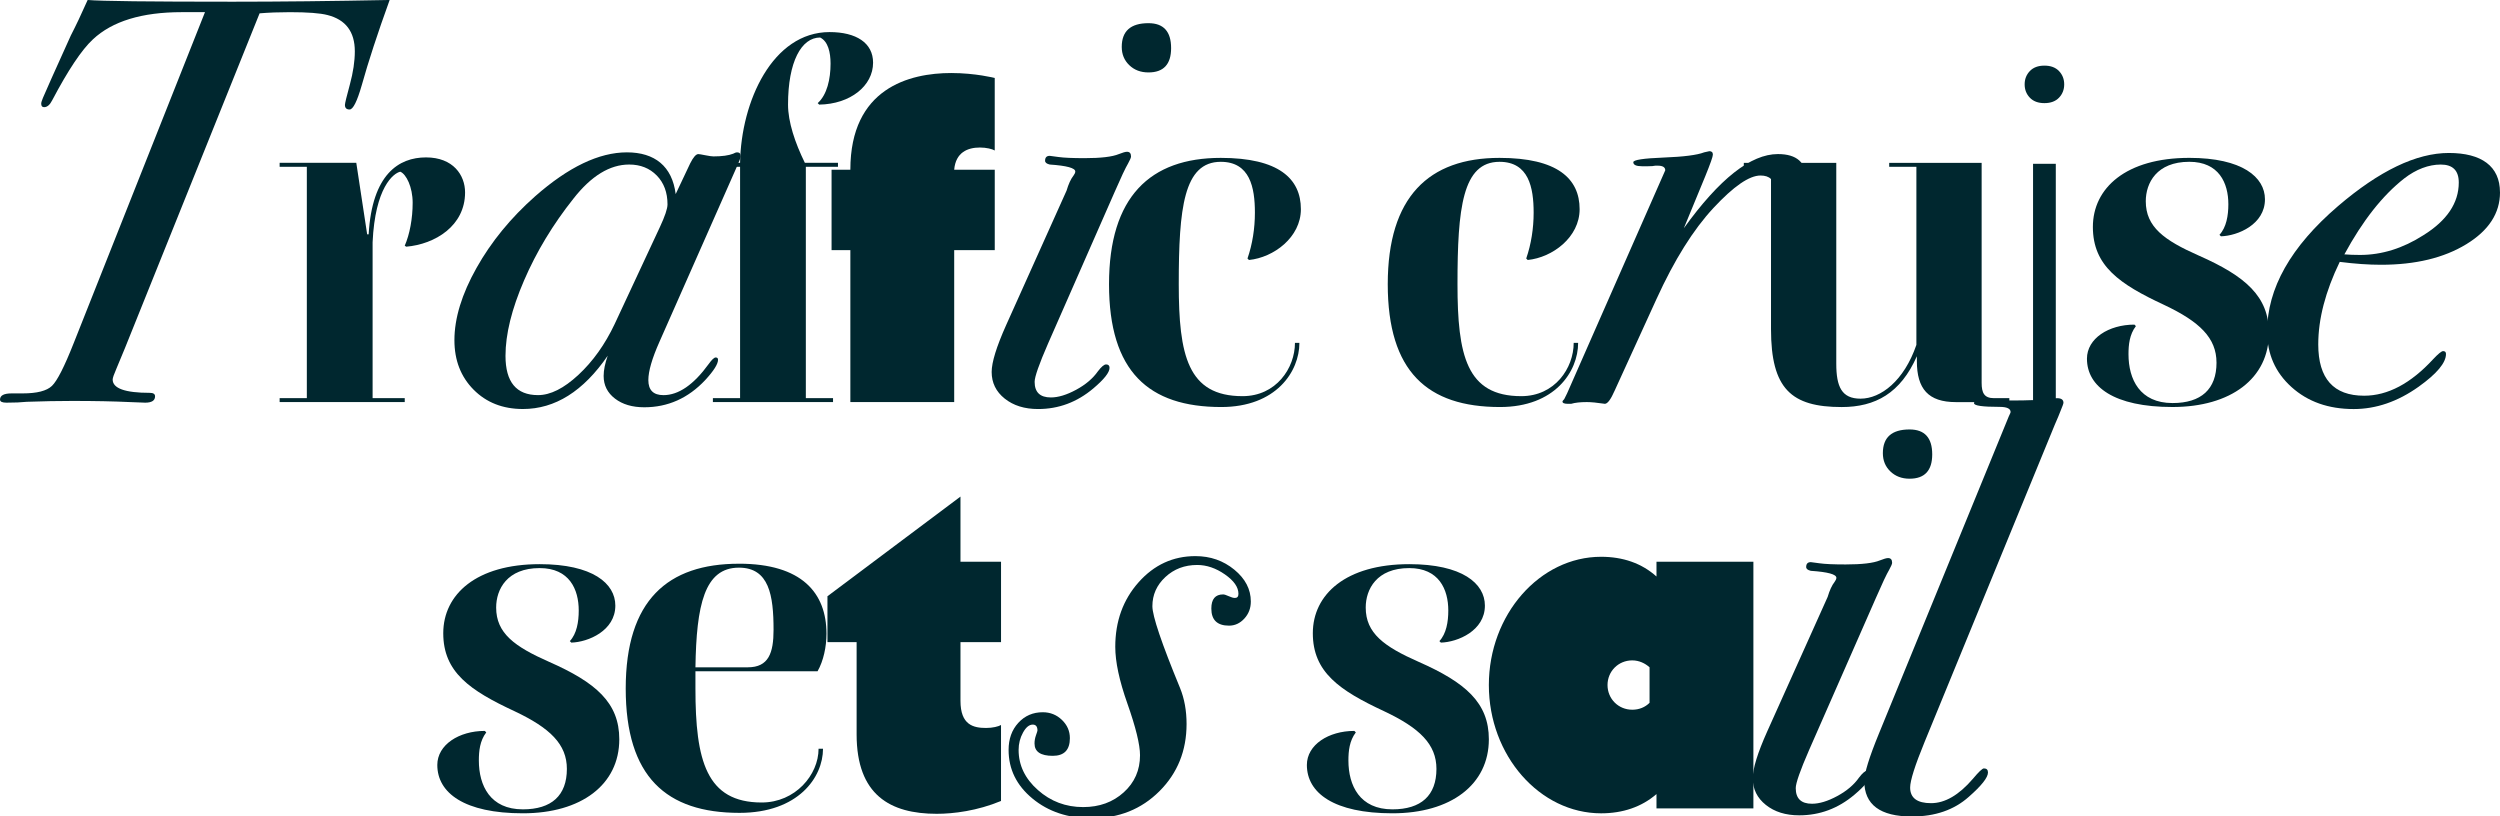
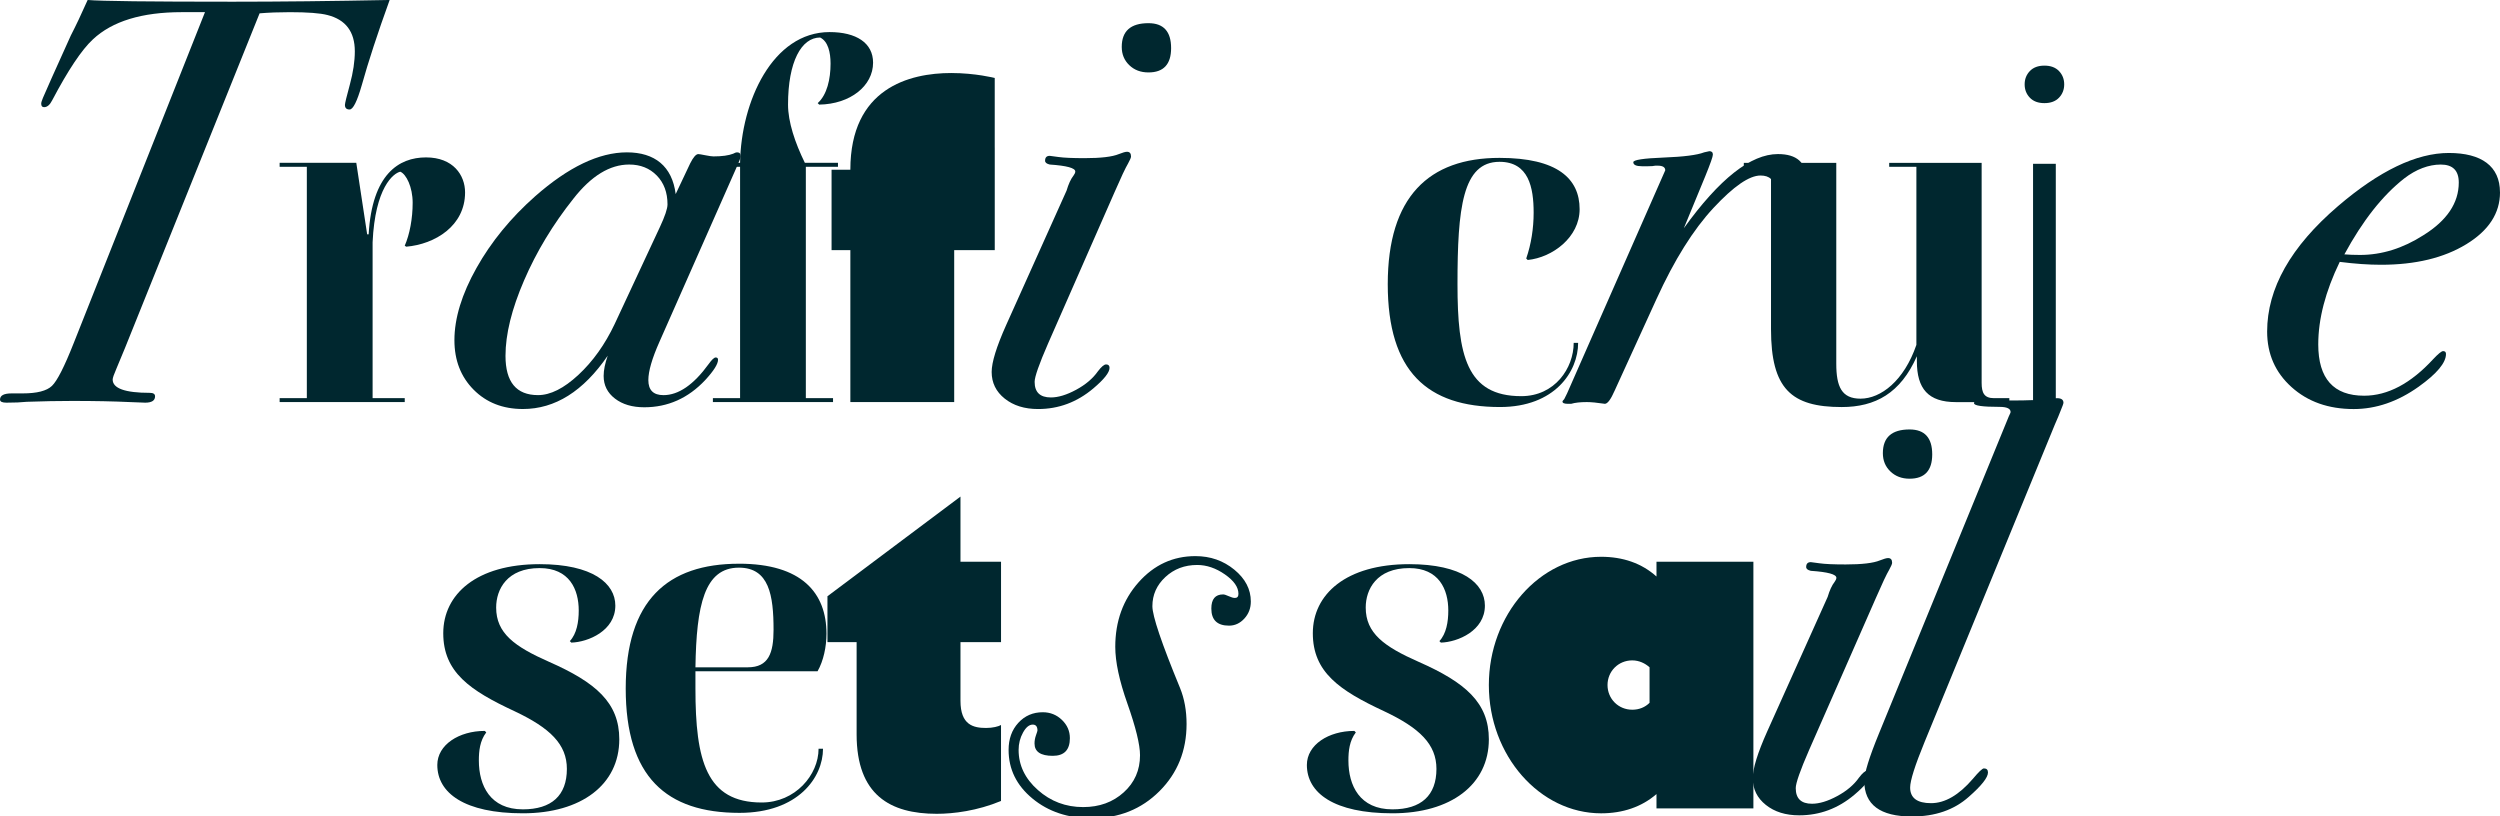
<svg xmlns="http://www.w3.org/2000/svg" width="989" height="323" viewBox="0 0 989 323" fill="none">
  <g clip-path="url(#clip0_72_1209)">
    <path d="M154.143 -0.001C149.391 13.14 145.716 24.376 143.118 33.691C141.277 40.109 139.673 43.318 138.298 43.318C137.068 43.318 136.456 42.716 136.456 41.496C136.456 40.894 137.106 38.196 138.412 33.409C139.711 28.622 140.368 24.254 140.368 20.306C140.368 12.561 136.77 7.782 129.573 5.952C126.662 5.19 121.681 4.817 114.644 4.817C110.358 4.817 106.378 4.969 102.696 5.274L49.4 137.785C48.17 140.834 47.062 143.51 46.069 145.797C45.068 148.083 44.571 149.532 44.571 150.141C44.571 153.648 49.468 155.409 59.27 155.409C60.646 155.409 61.341 155.866 61.341 156.781C61.341 158.458 60.035 159.296 57.437 159.296C56.665 159.296 54.679 159.22 51.462 159.067C45.03 158.763 37.451 158.61 28.718 158.61C23.05 158.61 17.007 158.724 10.574 158.953C8.427 159.182 5.753 159.296 2.537 159.296C0.848 159.296 0.008 158.892 0.008 158.077C0.008 156.445 1.536 155.63 4.599 155.63H8.962C14.623 155.63 18.496 154.639 20.559 152.649C22.63 150.667 25.494 145.011 29.177 135.689L81.09 4.809H71.899C56.123 4.809 44.411 8.399 36.748 15.58C32.302 19.703 26.946 27.73 20.666 39.644C19.749 41.481 18.672 42.396 17.45 42.396C16.678 42.396 16.304 41.939 16.304 41.016C16.304 40.559 16.533 39.789 16.991 38.707L20.437 30.871C22.118 27.181 24.646 21.571 28.016 14.047C30.002 10.206 32.225 5.525 34.678 -0.009C39.88 0.449 59.026 0.677 92.107 0.677C110.481 0.677 131.162 0.449 154.135 -0.009L154.143 -0.001Z" fill="#00272F" />
    <path d="M160.116 159.068H110.625V157.506H121.382V65.974H110.625V64.411H140.948L145.249 92.714H145.837C147.205 68.901 157.771 62.269 168.528 62.269C179.285 62.269 183.983 69.297 183.983 76.127C183.983 89.398 172.05 96.617 160.705 97.592L160.116 97.203C162.072 92.714 163.249 86.471 163.249 80.22C163.249 73.97 160.705 68.901 158.359 67.925C155.624 68.512 148.381 74.168 147.403 95.831V157.506H160.116V159.068Z" fill="#00272F" />
    <path d="M293.014 61.88C293.014 62.338 292.403 63.938 291.173 66.683L260.85 135.278C257.939 141.834 256.487 146.865 256.487 150.371C256.487 154.335 258.474 156.317 262.462 156.317C268.436 156.317 274.411 152.208 280.377 143.976C281.6 142.268 282.517 141.415 283.135 141.415C283.754 141.415 284.052 141.719 284.052 142.329C284.052 144.014 282.364 146.682 278.995 150.348C272.256 157.529 264.211 161.119 254.875 161.119C250.123 161.119 246.258 159.976 243.278 157.681C240.291 155.387 238.801 152.406 238.801 148.74C238.801 146.445 239.336 143.778 240.413 140.721C230.764 154.785 219.587 161.805 206.874 161.805C198.906 161.805 192.404 159.251 187.346 154.144C182.289 149.037 179.768 142.52 179.768 134.592C179.768 125.903 182.678 116.374 188.5 106.008C194.322 95.641 202.053 86.189 211.702 77.651C224.874 66.065 236.975 60.272 247.999 60.272C259.024 60.272 265.915 65.775 267.298 76.775L273.043 64.624C274.265 62.185 275.343 60.958 276.259 60.958C276.565 60.958 277.482 61.111 279.017 61.415C280.545 61.72 281.623 61.873 282.234 61.873C285.603 61.873 288.208 61.522 290.042 60.806C290.653 60.447 291.188 60.272 291.646 60.272C292.563 60.272 293.021 60.806 293.021 61.873L293.014 61.88ZM264.066 80.868C264.066 76.142 262.645 72.331 259.818 69.434C256.984 66.538 253.347 65.09 248.909 65.09C241.246 65.09 233.896 69.587 226.852 78.582C218.731 88.796 212.222 99.574 207.325 110.932C202.42 122.289 199.975 132.229 199.975 140.767C199.975 151.133 204.261 156.309 212.841 156.309C217.738 156.309 223.063 153.641 228.808 148.305C234.553 142.97 239.336 136.262 243.163 128.182L261.079 89.771C263.065 85.503 264.066 82.53 264.066 80.853V80.868Z" fill="#00272F" />
    <path d="M329.555 159.068H282.02V157.506H292.776V65.974H282.02V64.411H292.776C293.166 40.019 305.688 12.692 328.18 12.692C338.746 12.692 345.392 16.983 345.392 24.796C345.392 33.966 336.393 41.193 324.069 41.383L323.481 40.796C327.194 37.48 328.569 31.23 328.569 25.185C328.569 20.695 327.591 16.404 324.459 14.841C317.026 14.841 311.746 24.408 311.746 41.383C311.746 48.213 314.481 56.407 318.401 64.411H331.503V65.974H318.79V157.506H329.547V159.068H329.555Z" fill="#00272F" />
-     <path d="M336.4 98.957H328.967V67.14H336.4C336.4 34.934 359.679 28.89 376.304 28.89C385.892 28.89 393.516 30.841 393.516 30.841V59.532C392.538 58.946 390.193 58.359 387.649 58.359C382.759 58.359 378.061 60.31 377.48 67.14H393.524V98.957H377.48V159.068H336.4V98.957Z" fill="#00272F" />
+     <path d="M336.4 98.957H328.967V67.14H336.4C336.4 34.934 359.679 28.89 376.304 28.89C385.892 28.89 393.516 30.841 393.516 30.841V59.532C392.538 58.946 390.193 58.359 387.649 58.359H393.524V98.957H377.48V159.068H336.4V98.957Z" fill="#00272F" />
    <path d="M447.438 61.88C447.438 62.338 447.056 63.252 446.292 64.624C445.215 66.454 443.458 70.189 441.005 75.83L414.586 135.964C411.064 144.044 409.3 149.075 409.3 151.057C409.3 155.173 411.439 157.231 415.732 157.231C418.635 157.231 421.974 156.217 425.725 154.19C429.477 152.162 432.349 149.723 434.343 146.872C435.718 145.073 436.788 144.166 437.56 144.166C438.476 144.166 438.935 144.624 438.935 145.523C438.935 147.337 436.788 150.051 432.502 153.672C426.069 159.099 418.796 161.812 410.675 161.812C405.312 161.812 400.911 160.44 397.465 157.689C394.02 154.937 392.301 151.423 392.301 147.147C392.301 143.328 394.211 137.138 398.046 128.578L421.936 75.403C422.7 72.803 423.617 70.822 424.694 69.442C425.152 68.832 425.382 68.298 425.382 67.841C425.382 66.469 422.012 65.547 415.274 65.089C414.044 64.8 413.433 64.304 413.433 63.588C413.433 62.299 414.044 61.651 415.274 61.651C415.427 61.651 416.573 61.804 418.72 62.109C420.859 62.414 424.312 62.566 429.056 62.566C435.489 62.566 440.004 62.033 442.61 60.958C444.138 60.348 445.215 60.043 445.826 60.043C446.895 60.043 447.43 60.653 447.43 61.873L447.438 61.88ZM463.291 19.026C463.291 25.444 460.304 28.653 454.329 28.653C451.266 28.653 448.737 27.701 446.75 25.787C444.756 23.881 443.763 21.473 443.763 18.569C443.763 12.303 447.285 9.17 454.329 9.17C460.304 9.17 463.291 12.455 463.291 19.026Z" fill="#00272F" />
-     <path d="M514.631 82.751C514.631 93.872 503.874 101.876 494.095 102.852L493.507 102.265C495.462 96.601 496.44 90.358 496.44 84.115C496.44 74.16 494.484 64.014 482.941 64.014C468.272 64.014 466.316 82.362 466.316 112.418C466.316 140.523 469.838 156.721 491.551 156.721C504.852 156.721 512.285 145.599 512.285 135.644H514.043C514.043 146.964 504.852 161.02 483.132 161.02C454.375 161.02 438.729 146.971 438.729 112.426C438.729 77.88 454.963 62.459 482.941 62.459C505.83 62.459 514.631 70.654 514.631 82.758V82.751Z" fill="#00272F" />
    <path d="M624.898 82.751C624.898 93.872 614.141 101.876 604.362 102.852L603.774 102.265C605.73 96.601 606.708 90.358 606.708 84.115C606.708 74.16 604.752 64.014 593.208 64.014C578.54 64.014 576.584 82.362 576.584 112.418C576.584 140.523 580.106 156.721 601.818 156.721C615.119 156.721 622.553 145.599 622.553 135.644H624.31C624.31 146.964 615.119 161.02 593.399 161.02C564.643 161.02 548.996 146.971 548.996 112.426C548.996 77.88 565.231 62.459 593.208 62.459C616.097 62.459 624.898 70.654 624.898 82.758V82.751Z" fill="#00272F" />
    <path d="M714.605 71.05C714.605 74.107 713.604 76.744 711.618 78.955C709.624 81.173 707.324 82.278 704.727 82.278C702.274 82.278 701.052 81.44 701.052 79.755L701.51 77.461C701.816 76.546 701.969 75.708 701.969 74.938C701.969 71.271 700.128 69.434 696.453 69.434C692.006 69.434 685.81 73.71 677.842 82.271C669.874 90.831 662.371 102.821 655.327 118.257L638.787 154.472C637.251 157.986 635.952 159.747 634.883 159.747C631.819 159.289 629.443 159.061 627.762 159.061C625.157 159.061 623.087 159.289 621.559 159.747H620.184C618.809 159.747 618.113 159.442 618.113 158.824C618.113 158.672 618.342 158.367 618.801 157.91L619.947 155.608L658.773 67.376C658.773 66.149 657.772 65.539 655.786 65.539C655.938 65.539 655.633 65.539 654.869 65.539C654.258 65.692 653.257 65.768 651.882 65.768H649.582C647.282 65.768 646.136 65.234 646.136 64.167C646.136 63.252 650.117 62.642 658.085 62.33C666.046 62.025 671.409 61.339 674.167 60.264C675.39 59.959 676.077 59.807 676.238 59.807C677.154 59.807 677.613 60.264 677.613 61.179C677.613 61.949 676.612 64.769 674.626 69.663L666.122 90.29C680.21 70.73 692.618 60.95 703.336 60.95C710.839 60.95 714.59 64.312 714.59 71.035L714.605 71.05Z" fill="#00272F" />
    <path d="M783.937 64.411V151.461C783.937 155.364 784.915 157.513 788.826 157.513H794.892V159.076H773.768C762.813 159.076 758.313 153.809 758.313 142.878V140.927C751.857 155.562 741.879 161.027 728.578 161.027C708.623 161.027 700.609 153.809 700.609 130.194V65.981H689.852V64.418H726.431V143.854C726.431 153.031 728.586 157.711 736.019 157.711C744.041 157.711 753.232 150.683 758.122 136.437V65.981H747.365V64.418H783.945L783.937 64.411Z" fill="#00272F" />
    <path d="M808.774 25.963C811.25 25.963 813.175 26.679 814.543 28.112C815.91 29.545 816.598 31.299 816.598 33.379C816.598 35.46 815.91 37.221 814.543 38.647C813.175 40.08 811.25 40.796 808.774 40.796C806.299 40.796 804.374 40.08 803.006 38.647C801.639 37.214 800.951 35.46 800.951 33.379C800.951 31.299 801.639 29.545 803.006 28.112C804.374 26.679 806.299 25.963 808.774 25.963ZM813.274 159.068H804.275V64.8H813.274V159.068Z" fill="#00272F" />
-     <path d="M876.846 143.45C876.846 133.693 870.192 127.252 856.111 120.612C838.509 112.418 827.943 105.192 827.943 89.779C827.943 74.366 841.053 62.452 866.089 62.452C887.022 62.452 896.015 70.067 896.015 78.848C896.015 88.803 885.258 93.293 878.603 93.484L878.015 92.897C880.75 89.969 881.537 85.282 881.537 80.792C881.537 72.399 877.816 64.007 866.081 64.007C853.17 64.007 848.869 72.399 848.869 79.618C848.869 89.764 856.104 95.038 869.802 101.091C888.382 109.285 897.581 117.289 897.581 131.734C897.581 149.693 882.523 161.012 859.435 161.012C836.347 161.012 825.598 153.008 825.598 141.887C825.598 133.883 834.208 128.418 844.376 128.418L844.965 129.005C842.421 132.321 842.031 136.422 842.031 140.126C842.031 150.081 846.531 159.449 859.442 159.449C870.788 159.449 876.854 153.984 876.854 143.442L876.846 143.45Z" fill="#00272F" />
    <path d="M989.001 76.097C989.001 84.344 984.554 91.189 975.677 96.609C966.792 102.036 955.538 104.742 941.909 104.742C937.004 104.742 931.572 104.361 925.597 103.599C919.929 115.315 917.102 126.192 917.102 136.239C917.102 149.777 923.153 156.545 935.247 156.545C944.59 156.545 953.697 151.72 962.582 142.07C964.568 139.959 965.875 138.899 966.486 138.899C967.25 138.899 967.632 139.28 967.632 140.035C967.632 143.518 964.034 147.825 956.837 152.97C948.563 158.87 939.991 161.82 931.106 161.82C921.151 161.82 912.961 158.924 906.528 153.13C900.095 147.337 896.879 140.02 896.879 131.177C896.879 114.103 906.223 97.562 924.902 81.554C941.29 67.529 955.912 60.516 968.778 60.516C981.644 60.516 988.993 65.715 988.993 76.104L989.001 76.097ZM972.69 72.201C972.69 67.468 970.314 65.097 965.569 65.097C960.825 65.097 955.844 66.934 951.099 70.601C942.52 77.324 934.635 87.332 927.438 100.626C929.28 100.778 931.343 100.855 933.642 100.855C942.214 100.855 950.564 98.255 958.678 93.064C968.014 87.256 972.69 80.304 972.69 72.209V72.201Z" fill="#00272F" />
    <path d="M224.256 304.18C224.256 294.423 217.602 287.982 203.521 281.343C185.919 273.148 175.353 265.922 175.353 250.509C175.353 235.096 188.463 223.182 213.499 223.182C234.432 223.182 243.425 230.797 243.425 239.578C243.425 249.533 232.668 254.023 226.013 254.214L225.425 253.627C228.16 250.7 228.947 246.012 228.947 241.522C228.947 233.13 225.234 224.737 213.491 224.737C200.58 224.737 196.279 233.13 196.279 240.348C196.279 250.494 203.514 255.769 217.212 261.821C235.792 270.015 244.991 278.019 244.991 292.464C244.991 310.423 229.933 321.742 206.845 321.742C183.757 321.742 173 313.739 173 302.617C173 294.613 181.61 289.148 191.779 289.148L192.367 289.735C189.823 293.051 189.433 297.152 189.433 300.856C189.433 310.812 193.933 320.18 206.845 320.18C218.19 320.18 224.256 314.714 224.256 304.172V304.18Z" fill="#00272F" />
    <path d="M494.828 237.95C494.828 240.593 493.975 242.84 492.262 244.708C490.548 246.576 488.532 247.506 486.199 247.506C481.539 247.506 479.205 245.258 479.205 240.748C479.205 237.02 480.756 235.152 483.865 235.152C484.33 235.152 485.067 235.384 486.082 235.85C487.09 236.315 487.904 236.547 488.532 236.547C489.463 236.547 489.928 236.005 489.928 234.919C489.928 232.277 488.137 229.719 484.563 227.231C480.989 224.751 477.337 223.503 473.608 223.503C468.63 223.503 464.436 225.1 461.017 228.277C457.598 231.463 455.884 235.307 455.884 239.81C455.884 243.693 459.536 254.489 466.839 272.207C468.545 276.399 469.406 281.143 469.406 286.421C469.406 296.984 465.831 305.843 458.683 312.989C451.535 320.135 442.595 323.708 431.873 323.708C422.546 323.708 414.739 321.104 408.443 315.903C402.148 310.703 399 304.293 399 296.674C399 292.326 400.279 288.754 402.846 285.956C405.412 283.158 408.629 281.763 412.521 281.763C415.468 281.763 418.003 282.778 420.096 284.793C422.197 286.816 423.244 289.219 423.244 292.016C423.244 296.674 420.988 299.007 416.483 299.007C411.661 299.007 409.257 297.38 409.257 294.117C409.257 293.032 409.451 291.947 409.839 290.854C410.226 289.769 410.42 289.149 410.42 288.986C410.42 287.436 409.8 286.653 408.552 286.653C407.156 286.653 405.869 287.7 404.706 289.8C403.543 291.9 402.962 294.194 402.962 296.674C402.962 302.735 405.497 308.021 410.575 312.524C415.646 317.035 421.623 319.282 428.5 319.282C434.904 319.282 440.254 317.345 444.549 313.454C448.844 309.571 450.992 304.681 450.992 298.775C450.992 294.582 449.317 287.746 445.976 278.267C442.789 269.261 441.2 261.798 441.2 255.892C441.2 245.793 444.27 237.291 450.411 230.37C456.551 223.457 464.048 220 472.91 220C478.818 220 483.943 221.79 488.3 225.363C492.649 228.936 494.828 233.137 494.828 237.95Z" fill="#00272F" />
    <path d="M292.328 223C317.173 223 326.952 234.518 326.952 250.716C326.952 255.792 325.775 261.448 323.43 265.549H275.115V272.379C275.115 300.872 279.416 317.467 301.328 317.467C314.629 317.467 323.827 306.536 323.827 296.192H325.584C325.584 307.512 315.805 321.568 292.527 321.568C263.579 321.568 247.535 307.321 247.535 272.387C247.535 237.452 264.16 223.008 292.328 223.008V223ZM275.115 263.987H295.85C304.063 263.987 306.019 258.323 306.019 249.153C306.019 235.493 304.261 224.563 292.328 224.563C278.637 224.563 275.505 239.396 275.115 263.987Z" fill="#00272F" />
    <path d="M338.886 254.023H327.342V235.874L379.965 196.45V222.214H396.009V254.023H379.965V277.249C379.965 286.816 385.054 287.982 390.134 287.982C392.678 287.982 395.024 287.395 396.002 286.808V316.864C386.612 320.767 377.223 321.941 370.568 321.941C352.179 321.941 338.878 314.524 338.878 290.52V254.023H338.886Z" fill="#00272F" />
    <path d="M568.256 304.18C568.256 294.423 561.602 287.982 547.521 281.343C529.919 273.148 519.353 265.922 519.353 250.509C519.353 235.096 532.463 223.182 557.499 223.182C578.432 223.182 587.425 230.797 587.425 239.578C587.425 249.533 576.668 254.023 570.013 254.214L569.425 253.627C572.16 250.7 572.947 246.012 572.947 241.522C572.947 233.13 569.226 224.737 557.491 224.737C544.58 224.737 540.279 233.13 540.279 240.348C540.279 250.494 547.514 255.769 561.212 261.821C579.792 270.015 588.991 278.019 588.991 292.464C588.991 310.423 573.932 321.742 550.845 321.742C527.757 321.742 517 313.739 517 302.617C517 294.613 525.61 289.148 535.779 289.148L536.367 289.735C533.823 293.051 533.433 297.152 533.433 300.856C533.433 310.812 537.933 320.18 550.845 320.18C562.19 320.18 568.256 314.714 568.256 304.172V304.18Z" fill="#00272F" />
    <path d="M655.305 228.068V222.214H693.642V319.799H655.305V314.135C649.437 319.212 642.003 321.75 633.393 321.75C609.137 321.75 588.99 298.913 588.99 271.006C588.99 243.1 609.137 220.263 633.393 220.263C642.003 220.263 649.437 222.801 655.305 228.068ZM645.716 280.763C648.452 280.763 650.805 279.788 652.562 278.034V263.978C650.805 262.416 648.452 261.249 645.716 261.249C640.239 261.249 635.937 265.541 635.937 271.006C635.937 276.472 640.239 280.763 645.716 280.763Z" fill="#00272F" />
    <path d="M748.533 222.61C748.533 223.068 748.151 223.983 747.387 225.355C746.31 227.184 744.553 230.919 742.101 236.56L715.682 296.694C712.16 304.774 710.395 309.805 710.395 311.787C710.395 315.903 712.534 317.962 716.828 317.962C719.739 317.962 723.07 316.948 726.821 314.92C730.572 312.893 733.445 310.453 735.439 307.602C736.814 305.803 737.891 304.896 738.655 304.896C739.572 304.896 740.03 305.354 740.03 306.253C740.03 308.067 737.883 310.781 733.597 314.402C727.165 319.829 719.891 322.543 711.77 322.543C706.407 322.543 702.006 321.171 698.561 318.419C695.115 315.667 693.389 312.153 693.389 307.877C693.389 304.058 695.299 297.868 699.134 289.308L723.024 236.133C723.788 233.534 724.705 231.552 725.782 230.172C726.24 229.562 726.469 229.029 726.469 228.571C726.469 227.199 723.1 226.277 716.362 225.82C715.132 225.53 714.521 225.034 714.521 224.318C714.521 223.03 715.132 222.382 716.362 222.382C716.515 222.382 717.661 222.534 719.807 222.839C721.947 223.144 725.4 223.296 730.144 223.296C736.577 223.296 741.092 222.763 743.697 221.688C745.225 221.078 746.303 220.773 746.914 220.773C747.983 220.773 748.518 221.383 748.518 222.603L748.533 222.61ZM764.386 179.749C764.386 186.167 761.399 189.376 755.425 189.376C752.361 189.376 749.832 188.423 747.846 186.51C745.852 184.604 744.859 182.195 744.859 179.291C744.859 173.025 748.381 169.893 755.425 169.893C761.399 169.893 764.386 173.178 764.386 179.749Z" fill="#00272F" />
    <path d="M816.3 159.35C816.3 159.655 815.918 160.722 815.154 162.56C814.696 163.787 813.924 165.616 812.854 168.063L761.4 293.44C757.572 302.762 755.655 308.799 755.655 311.543C755.655 315.667 758.413 317.733 763.929 317.733C769.445 317.733 774.953 314.524 780.469 308.105C782.769 305.354 784.22 303.982 784.831 303.982C785.901 303.982 786.443 304.523 786.443 305.59C786.443 307.579 783.915 310.789 778.865 315.217C773.043 320.408 765.541 323.008 756.35 323.008C743.79 323.008 737.51 318.327 737.51 308.967C737.51 305.902 739.42 299.682 743.255 290.322L794.71 164.641C795.168 163.726 795.397 163.185 795.397 163.032C795.397 161.652 793.938 160.959 791.035 160.959C784.296 160.959 780.927 160.479 780.927 159.518C780.927 158.802 781.615 158.436 782.998 158.436H795.634C802.22 158.436 807.117 158.23 810.333 157.826C812.014 157.628 813.168 157.521 813.779 157.521C815.46 157.521 816.308 158.131 816.308 159.358L816.3 159.35Z" fill="#00272F" />
  </g>
  <defs>
    <clipPath id="clip0_72_1209">
      <rect width="989" height="323" fill="white" />
    </clipPath>
  </defs>
</svg>